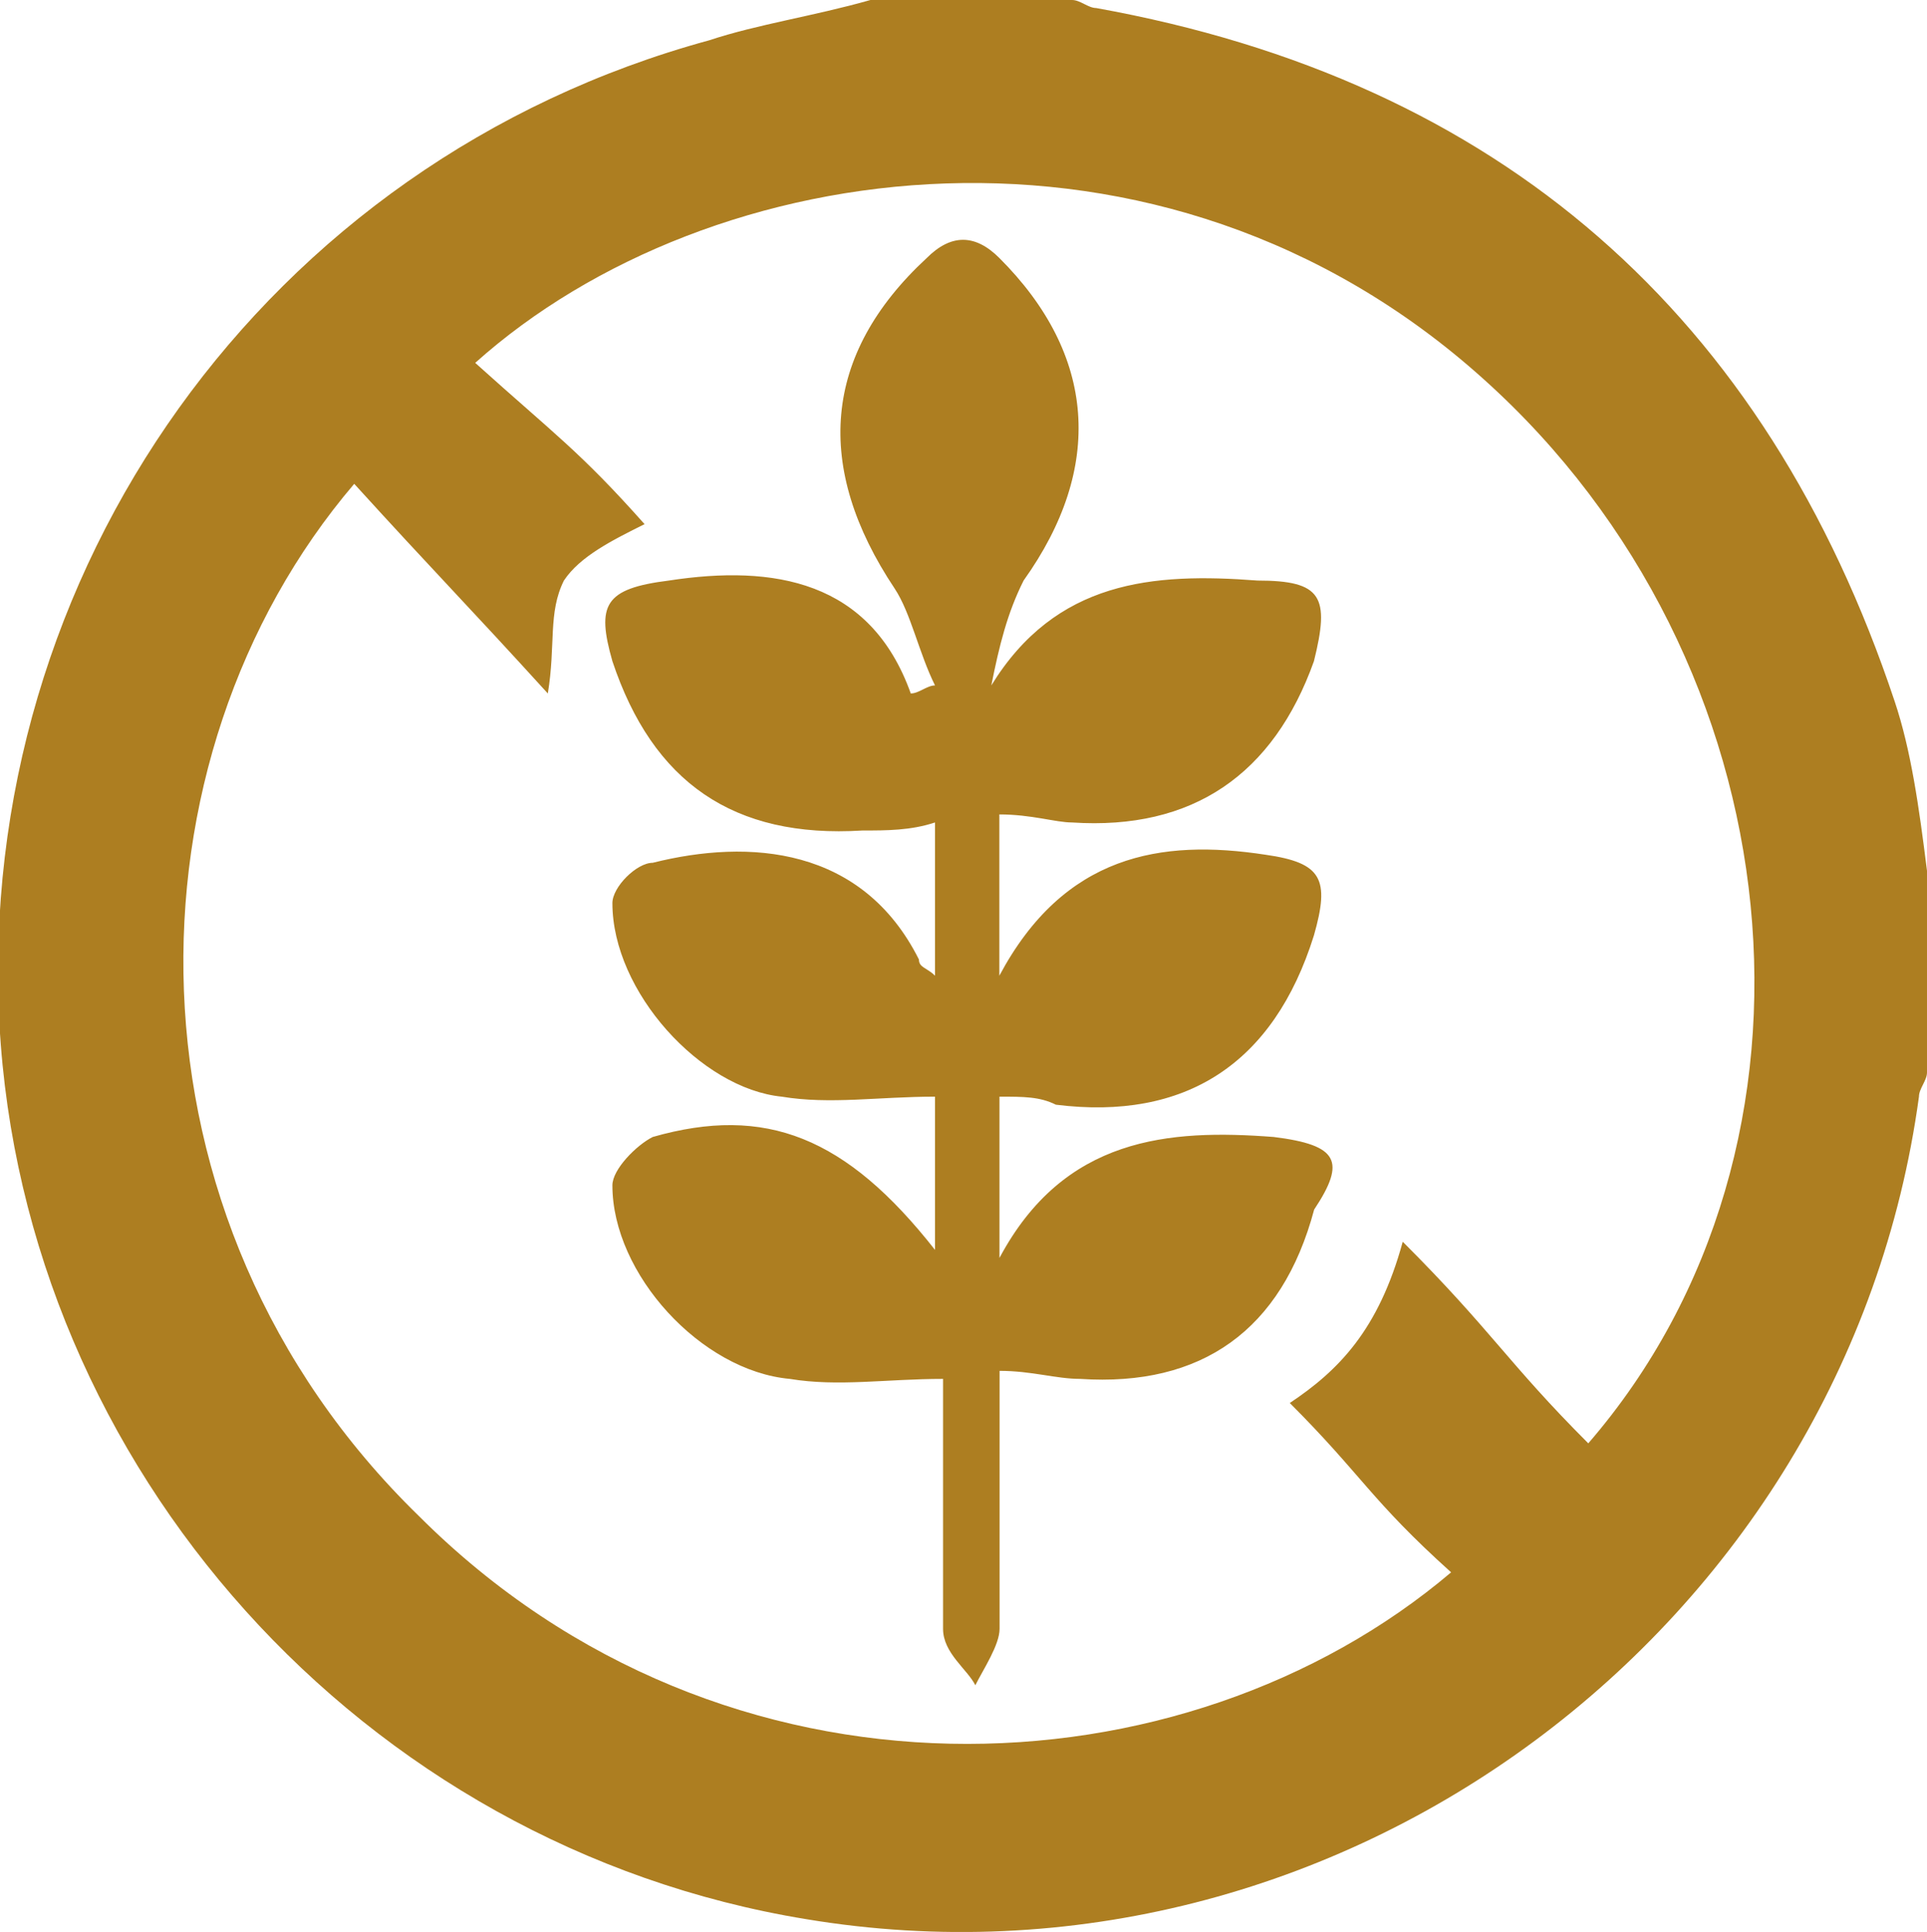
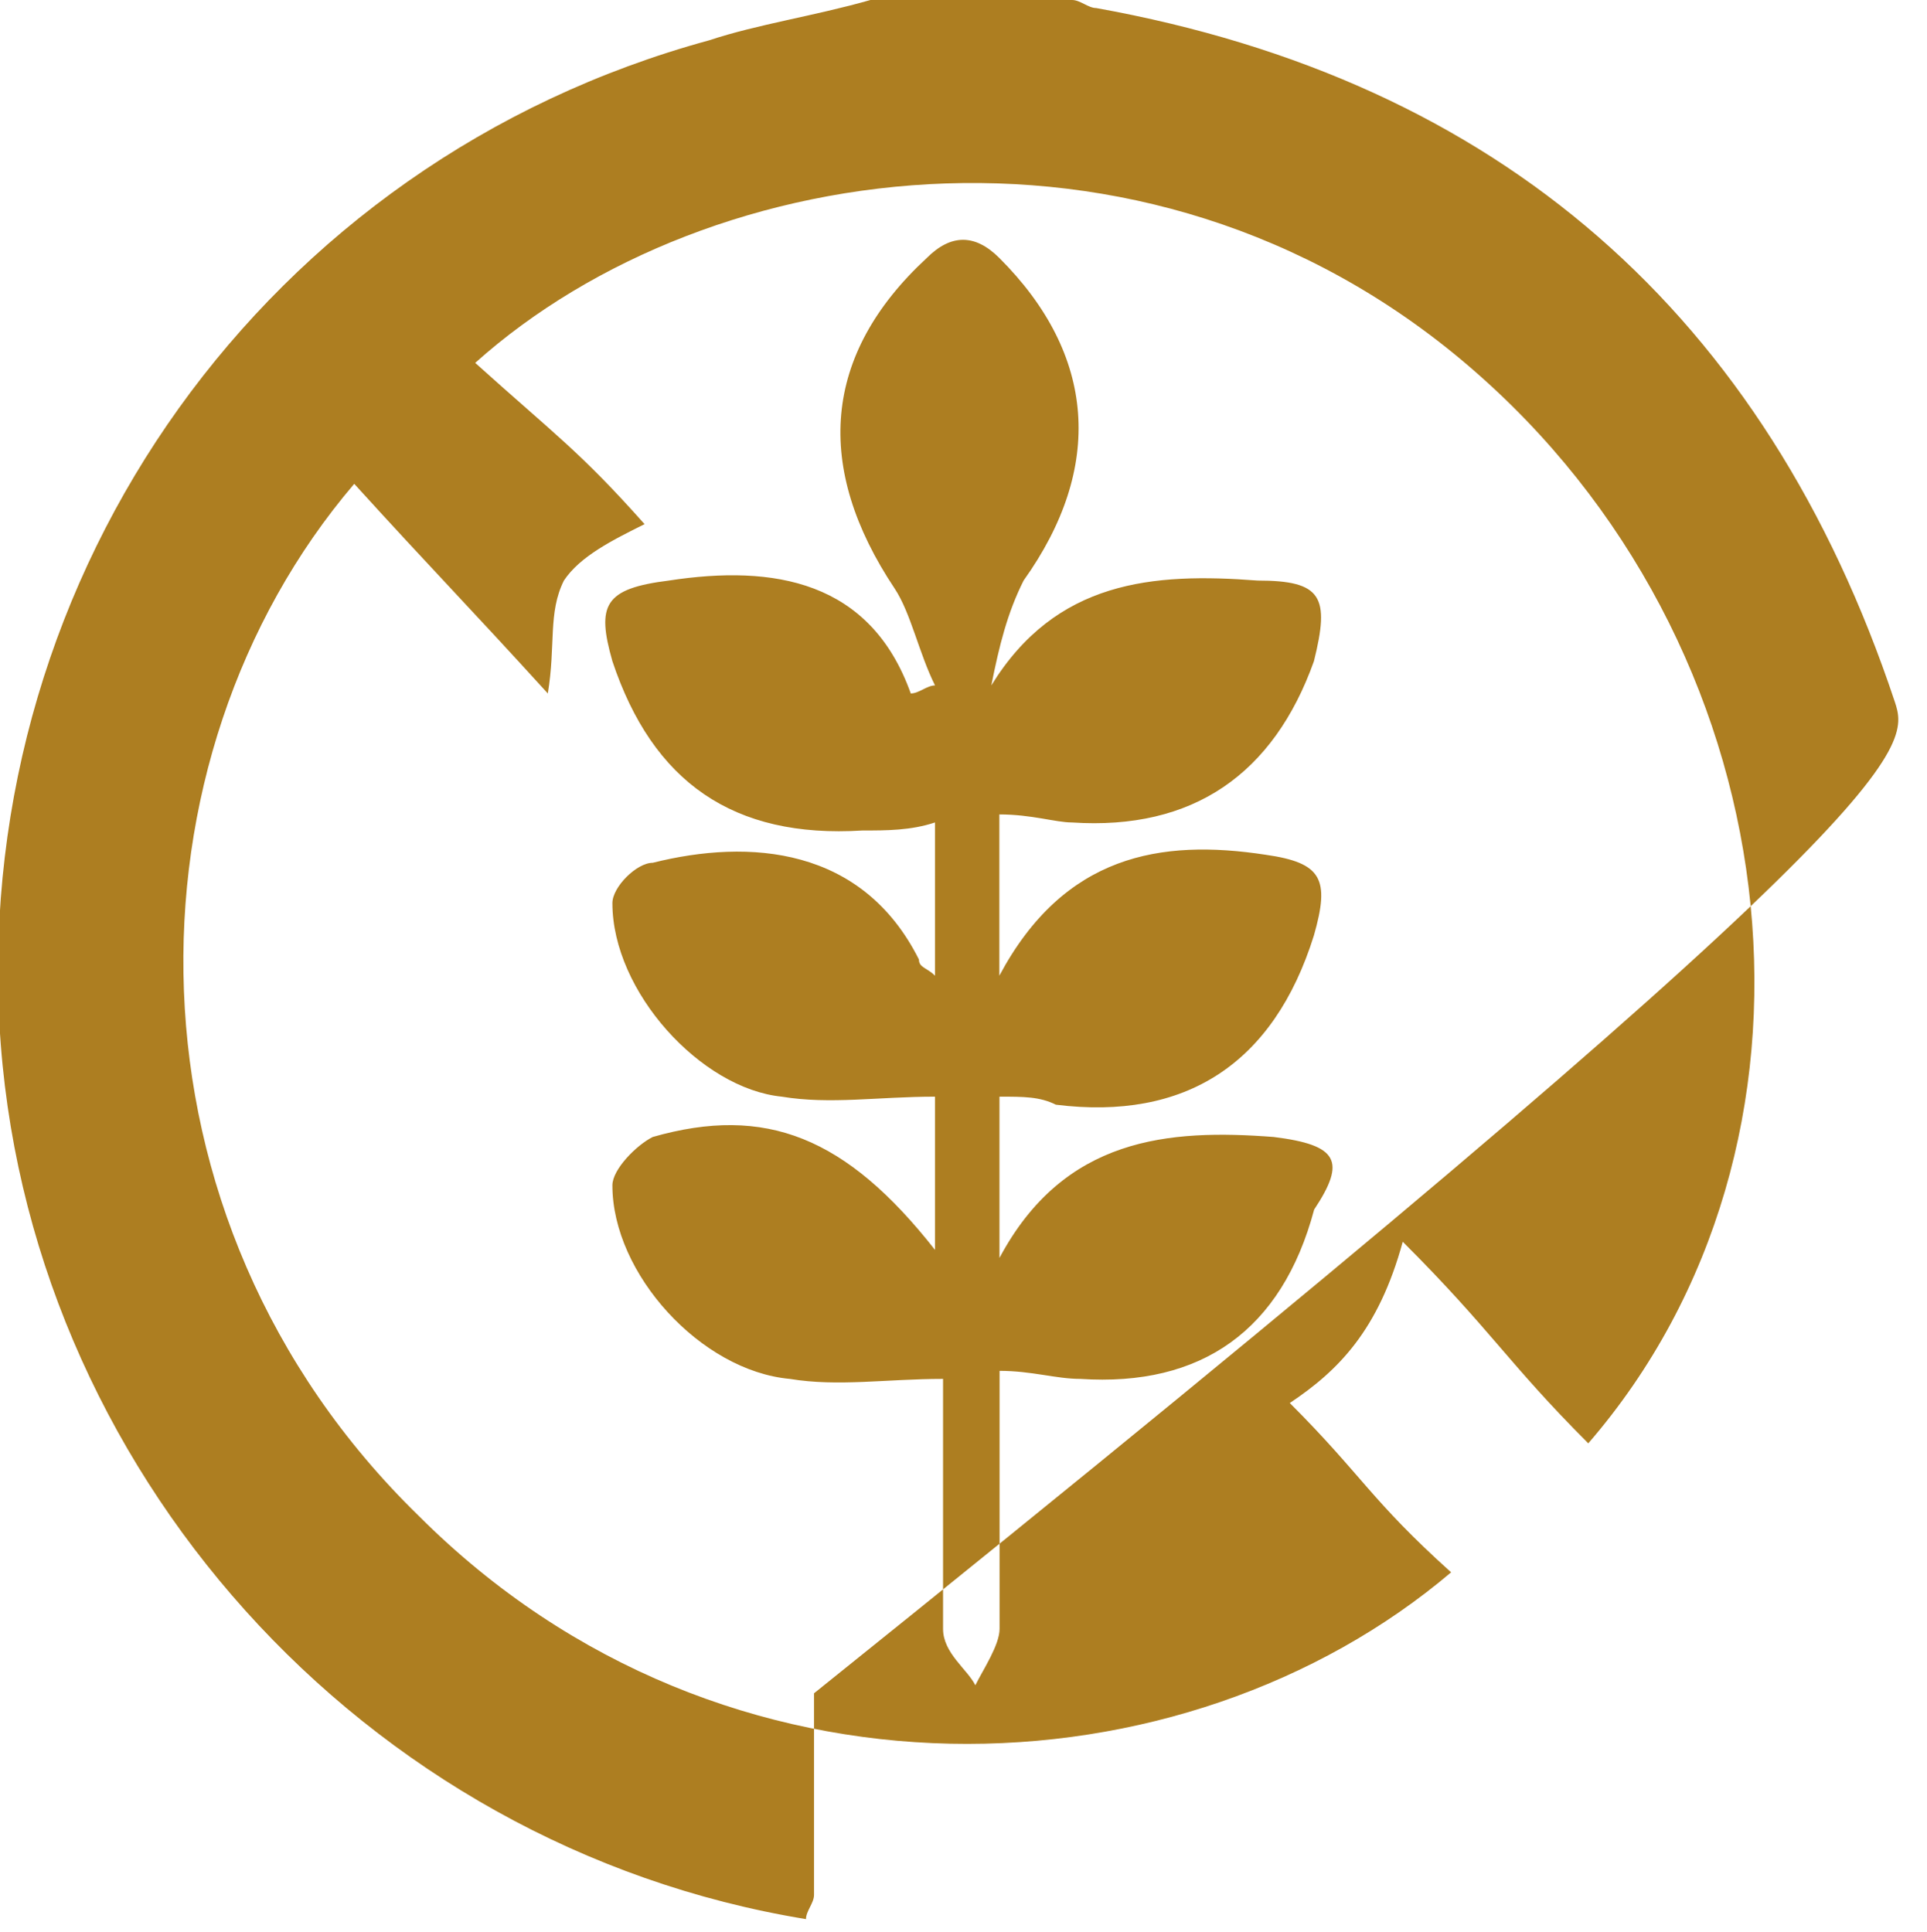
<svg xmlns="http://www.w3.org/2000/svg" version="1.1" id="Layer_1" x="0px" y="0px" width="17.25px" height="17.298px" viewBox="0 0 17.25 17.298" enable-background="new 0 0 17.25 17.298" xml:space="preserve">
-   <path fill="#AD7E21" d="M16.961,6.281c-1.155-3.465-3.538-5.559-7.148-6.209C9.742,0.072,9.67,0,9.597,0C9.02,0,8.37,0,7.792,0  c-0.505,0.144-1.01,0.217-1.444,0.361c-3.971,1.083-6.57,4.765-6.353,8.808c0.217,3.971,3.249,7.364,7.22,8.014  c4.765,0.794,9.313-2.599,9.963-7.364c0-0.072,0.072-0.144,0.072-0.217c0-0.578,0-1.227,0-1.805  C17.178,7.22,17.106,6.714,16.961,6.281z M14.218,12.923c-0.722-0.722-0.866-1.011-1.661-1.805  c-0.217,0.794-0.578,1.155-1.011,1.444c0.65,0.65,0.722,0.866,1.444,1.516c-2.383,2.022-6.498,2.238-9.241-0.505  c-2.743-2.671-2.671-6.787-0.578-9.241c0.722,0.794,1.011,1.083,1.733,1.877c0.072-0.433,0-0.722,0.144-1.011  C5.192,4.981,5.481,4.837,5.77,4.693c-0.578-0.65-0.794-0.794-1.516-1.444c2.094-1.877,6.137-2.455,9.025,0.144  C16.095,5.92,16.528,10.252,14.218,12.923z M11.402,10.18c-0.939-0.072-1.877,0-2.455,1.083c0-0.578,0-1.011,0-1.444  c0.217,0,0.361,0,0.505,0.072c1.155,0.144,1.949-0.361,2.31-1.516c0.144-0.505,0.072-0.65-0.433-0.722  c-0.939-0.144-1.805,0-2.383,1.083c0-0.578,0-1.011,0-1.444c0.289,0,0.505,0.072,0.65,0.072c1.083,0.072,1.805-0.433,2.166-1.444  c0.144-0.578,0.072-0.722-0.505-0.722c-0.939-0.072-1.805,0-2.383,0.939c0.072-0.361,0.144-0.65,0.289-0.939  c0.722-1.011,0.65-2.022-0.217-2.888c-0.217-0.217-0.433-0.217-0.65,0C7.359,3.177,7.287,4.187,8.009,5.27  C8.153,5.487,8.226,5.848,8.37,6.137c-0.072,0-0.144,0.072-0.217,0.072C7.792,5.198,6.926,5.054,5.988,5.198  C5.41,5.27,5.338,5.415,5.482,5.92C5.843,7.003,6.565,7.508,7.72,7.436c0.217,0,0.433,0,0.65-0.072c0,0.505,0,0.939,0,1.372  C8.298,8.664,8.226,8.664,8.226,8.591C7.72,7.581,6.709,7.508,5.843,7.725c-0.144,0-0.361,0.217-0.361,0.361  c0,0.794,0.794,1.661,1.516,1.733c0.433,0.072,0.866,0,1.372,0c0,0.505,0,0.939,0,1.372c-0.794-1.011-1.516-1.3-2.527-1.011  c-0.144,0.072-0.361,0.289-0.361,0.433c0,0.794,0.794,1.661,1.588,1.733c0.433,0.072,0.866,0,1.372,0c0,0.794,0,1.516,0,2.238  c0,0.217,0.217,0.361,0.289,0.505c0.072-0.144,0.217-0.361,0.217-0.505c0-0.794,0-1.516,0-2.31c0.289,0,0.505,0.072,0.722,0.072  c1.083,0.072,1.805-0.433,2.094-1.516C12.052,10.396,11.98,10.252,11.402,10.18z" />
+   <path fill="#AD7E21" d="M16.961,6.281c-1.155-3.465-3.538-5.559-7.148-6.209C9.742,0.072,9.67,0,9.597,0C9.02,0,8.37,0,7.792,0  c-0.505,0.144-1.01,0.217-1.444,0.361c-3.971,1.083-6.57,4.765-6.353,8.808c0.217,3.971,3.249,7.364,7.22,8.014  c0-0.072,0.072-0.144,0.072-0.217c0-0.578,0-1.227,0-1.805  C17.178,7.22,17.106,6.714,16.961,6.281z M14.218,12.923c-0.722-0.722-0.866-1.011-1.661-1.805  c-0.217,0.794-0.578,1.155-1.011,1.444c0.65,0.65,0.722,0.866,1.444,1.516c-2.383,2.022-6.498,2.238-9.241-0.505  c-2.743-2.671-2.671-6.787-0.578-9.241c0.722,0.794,1.011,1.083,1.733,1.877c0.072-0.433,0-0.722,0.144-1.011  C5.192,4.981,5.481,4.837,5.77,4.693c-0.578-0.65-0.794-0.794-1.516-1.444c2.094-1.877,6.137-2.455,9.025,0.144  C16.095,5.92,16.528,10.252,14.218,12.923z M11.402,10.18c-0.939-0.072-1.877,0-2.455,1.083c0-0.578,0-1.011,0-1.444  c0.217,0,0.361,0,0.505,0.072c1.155,0.144,1.949-0.361,2.31-1.516c0.144-0.505,0.072-0.65-0.433-0.722  c-0.939-0.144-1.805,0-2.383,1.083c0-0.578,0-1.011,0-1.444c0.289,0,0.505,0.072,0.65,0.072c1.083,0.072,1.805-0.433,2.166-1.444  c0.144-0.578,0.072-0.722-0.505-0.722c-0.939-0.072-1.805,0-2.383,0.939c0.072-0.361,0.144-0.65,0.289-0.939  c0.722-1.011,0.65-2.022-0.217-2.888c-0.217-0.217-0.433-0.217-0.65,0C7.359,3.177,7.287,4.187,8.009,5.27  C8.153,5.487,8.226,5.848,8.37,6.137c-0.072,0-0.144,0.072-0.217,0.072C7.792,5.198,6.926,5.054,5.988,5.198  C5.41,5.27,5.338,5.415,5.482,5.92C5.843,7.003,6.565,7.508,7.72,7.436c0.217,0,0.433,0,0.65-0.072c0,0.505,0,0.939,0,1.372  C8.298,8.664,8.226,8.664,8.226,8.591C7.72,7.581,6.709,7.508,5.843,7.725c-0.144,0-0.361,0.217-0.361,0.361  c0,0.794,0.794,1.661,1.516,1.733c0.433,0.072,0.866,0,1.372,0c0,0.505,0,0.939,0,1.372c-0.794-1.011-1.516-1.3-2.527-1.011  c-0.144,0.072-0.361,0.289-0.361,0.433c0,0.794,0.794,1.661,1.588,1.733c0.433,0.072,0.866,0,1.372,0c0,0.794,0,1.516,0,2.238  c0,0.217,0.217,0.361,0.289,0.505c0.072-0.144,0.217-0.361,0.217-0.505c0-0.794,0-1.516,0-2.31c0.289,0,0.505,0.072,0.722,0.072  c1.083,0.072,1.805-0.433,2.094-1.516C12.052,10.396,11.98,10.252,11.402,10.18z" />
</svg>